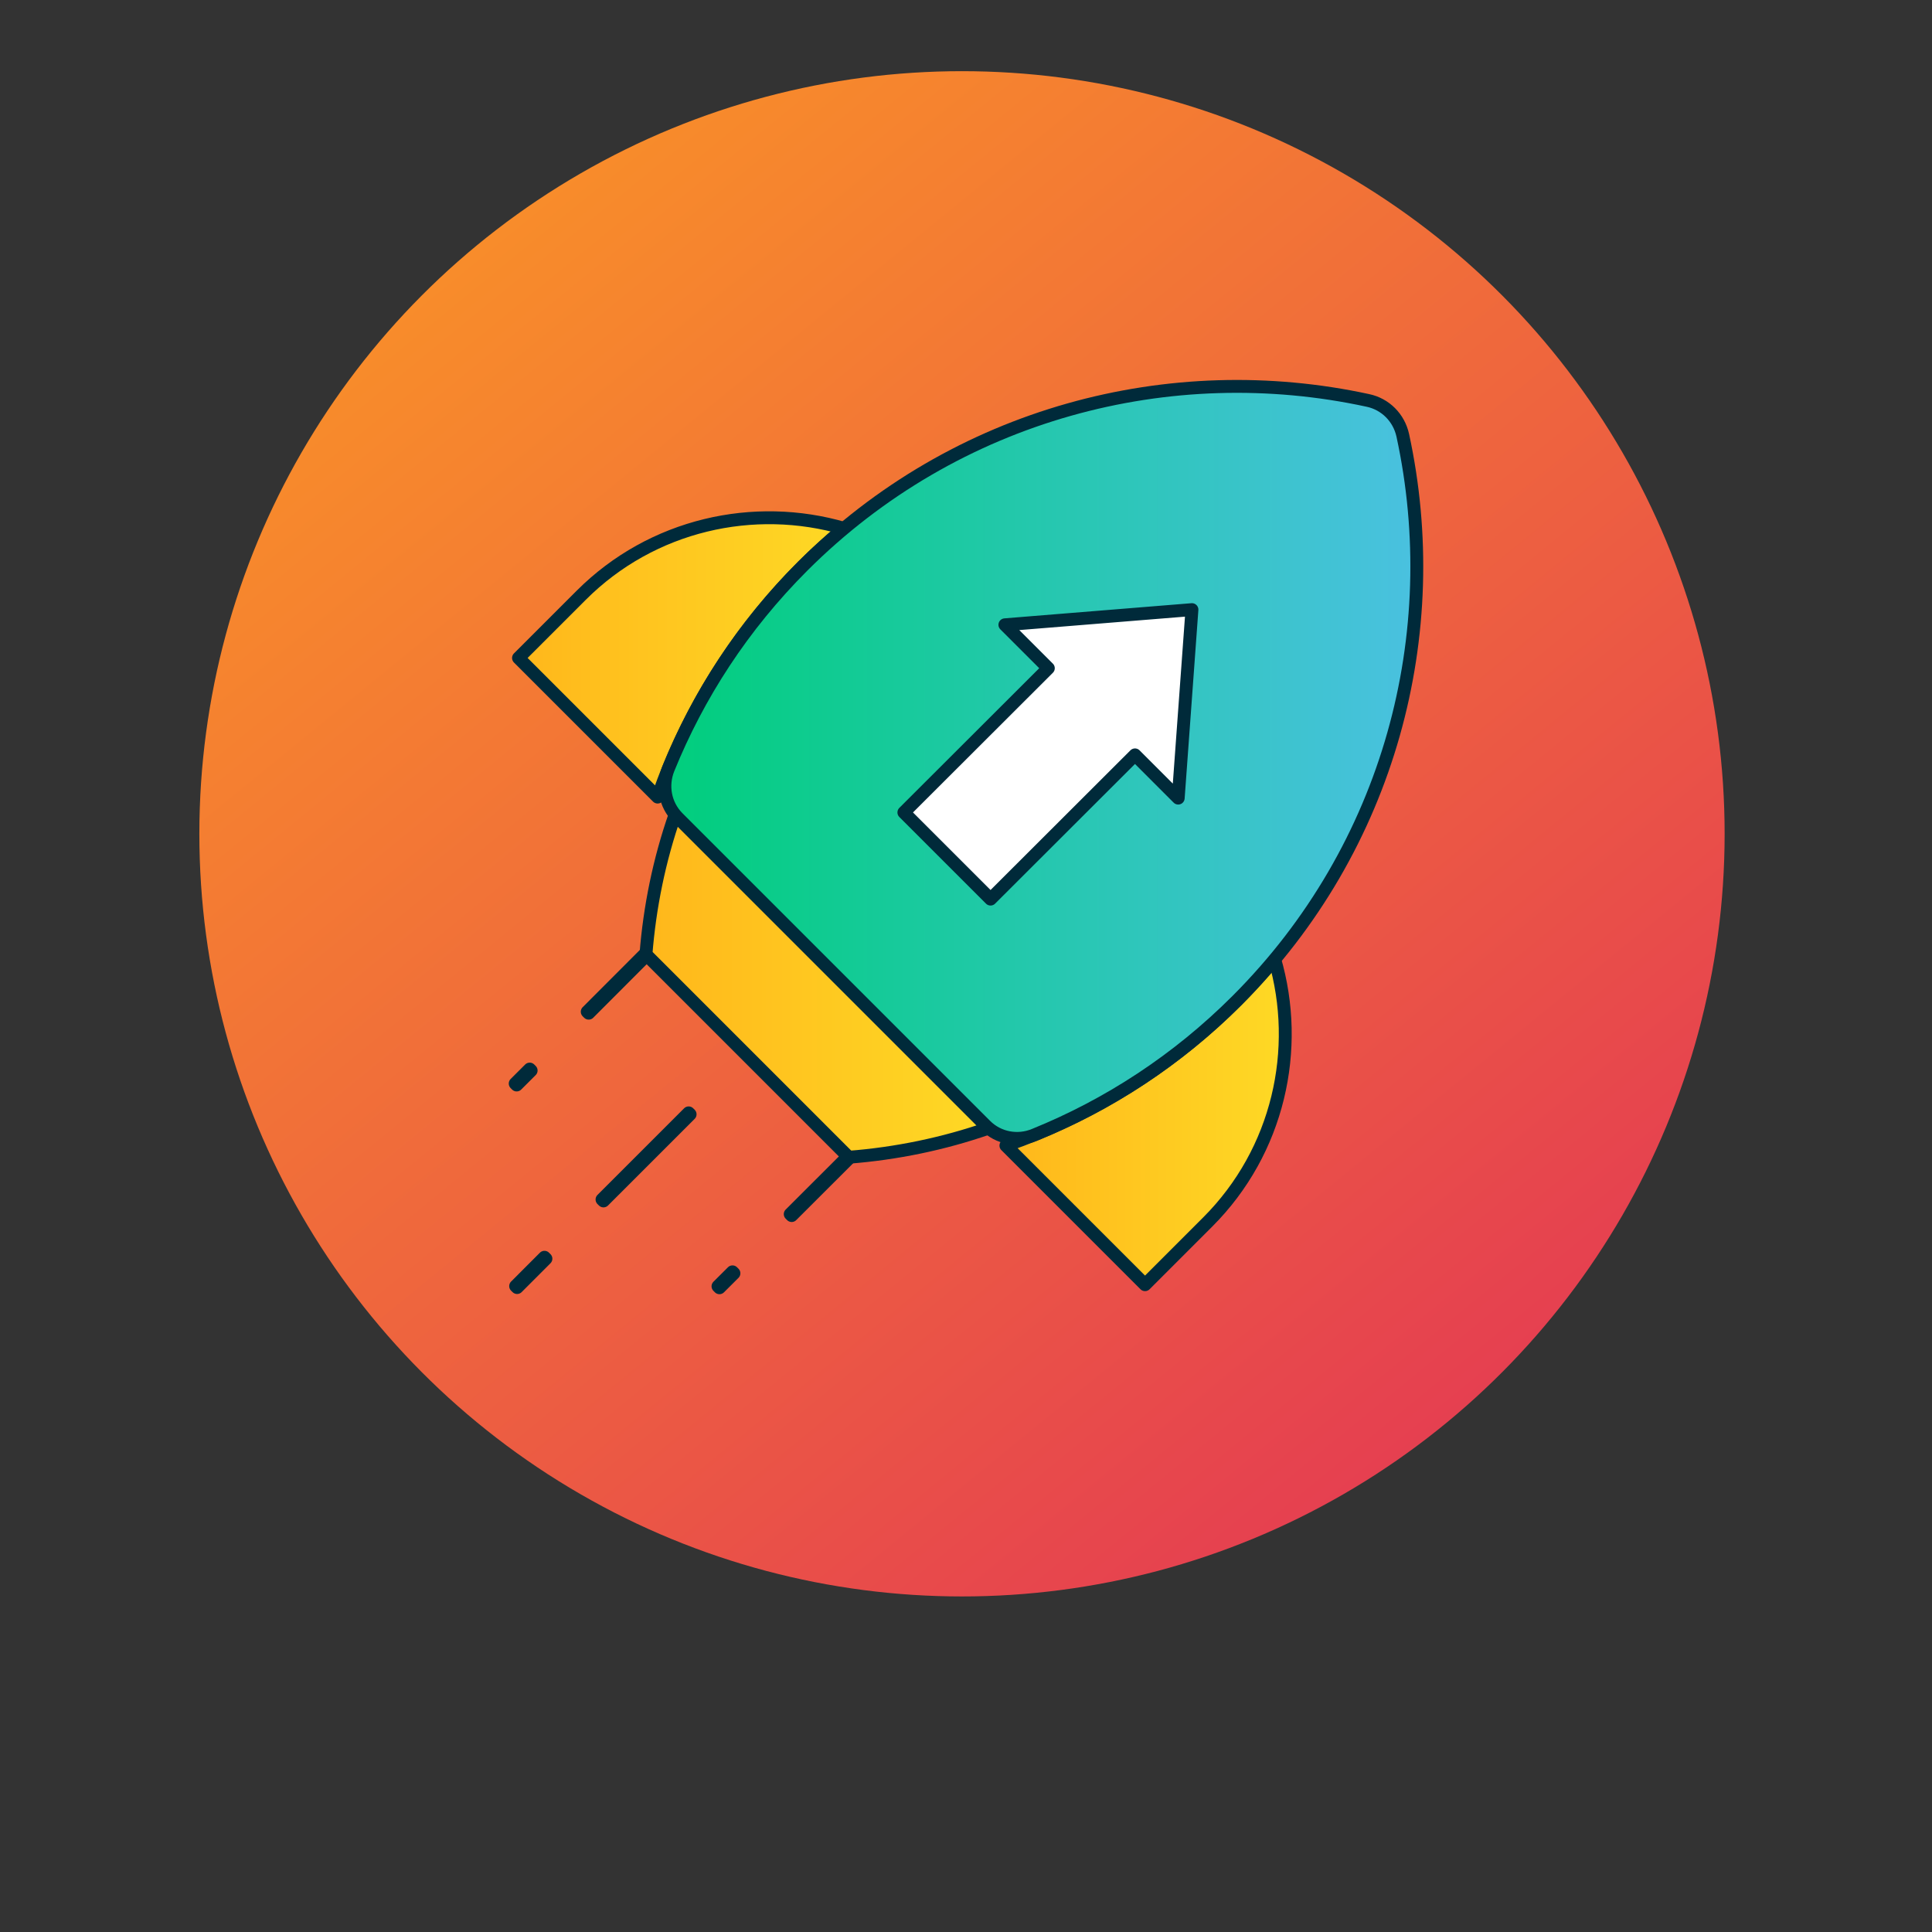
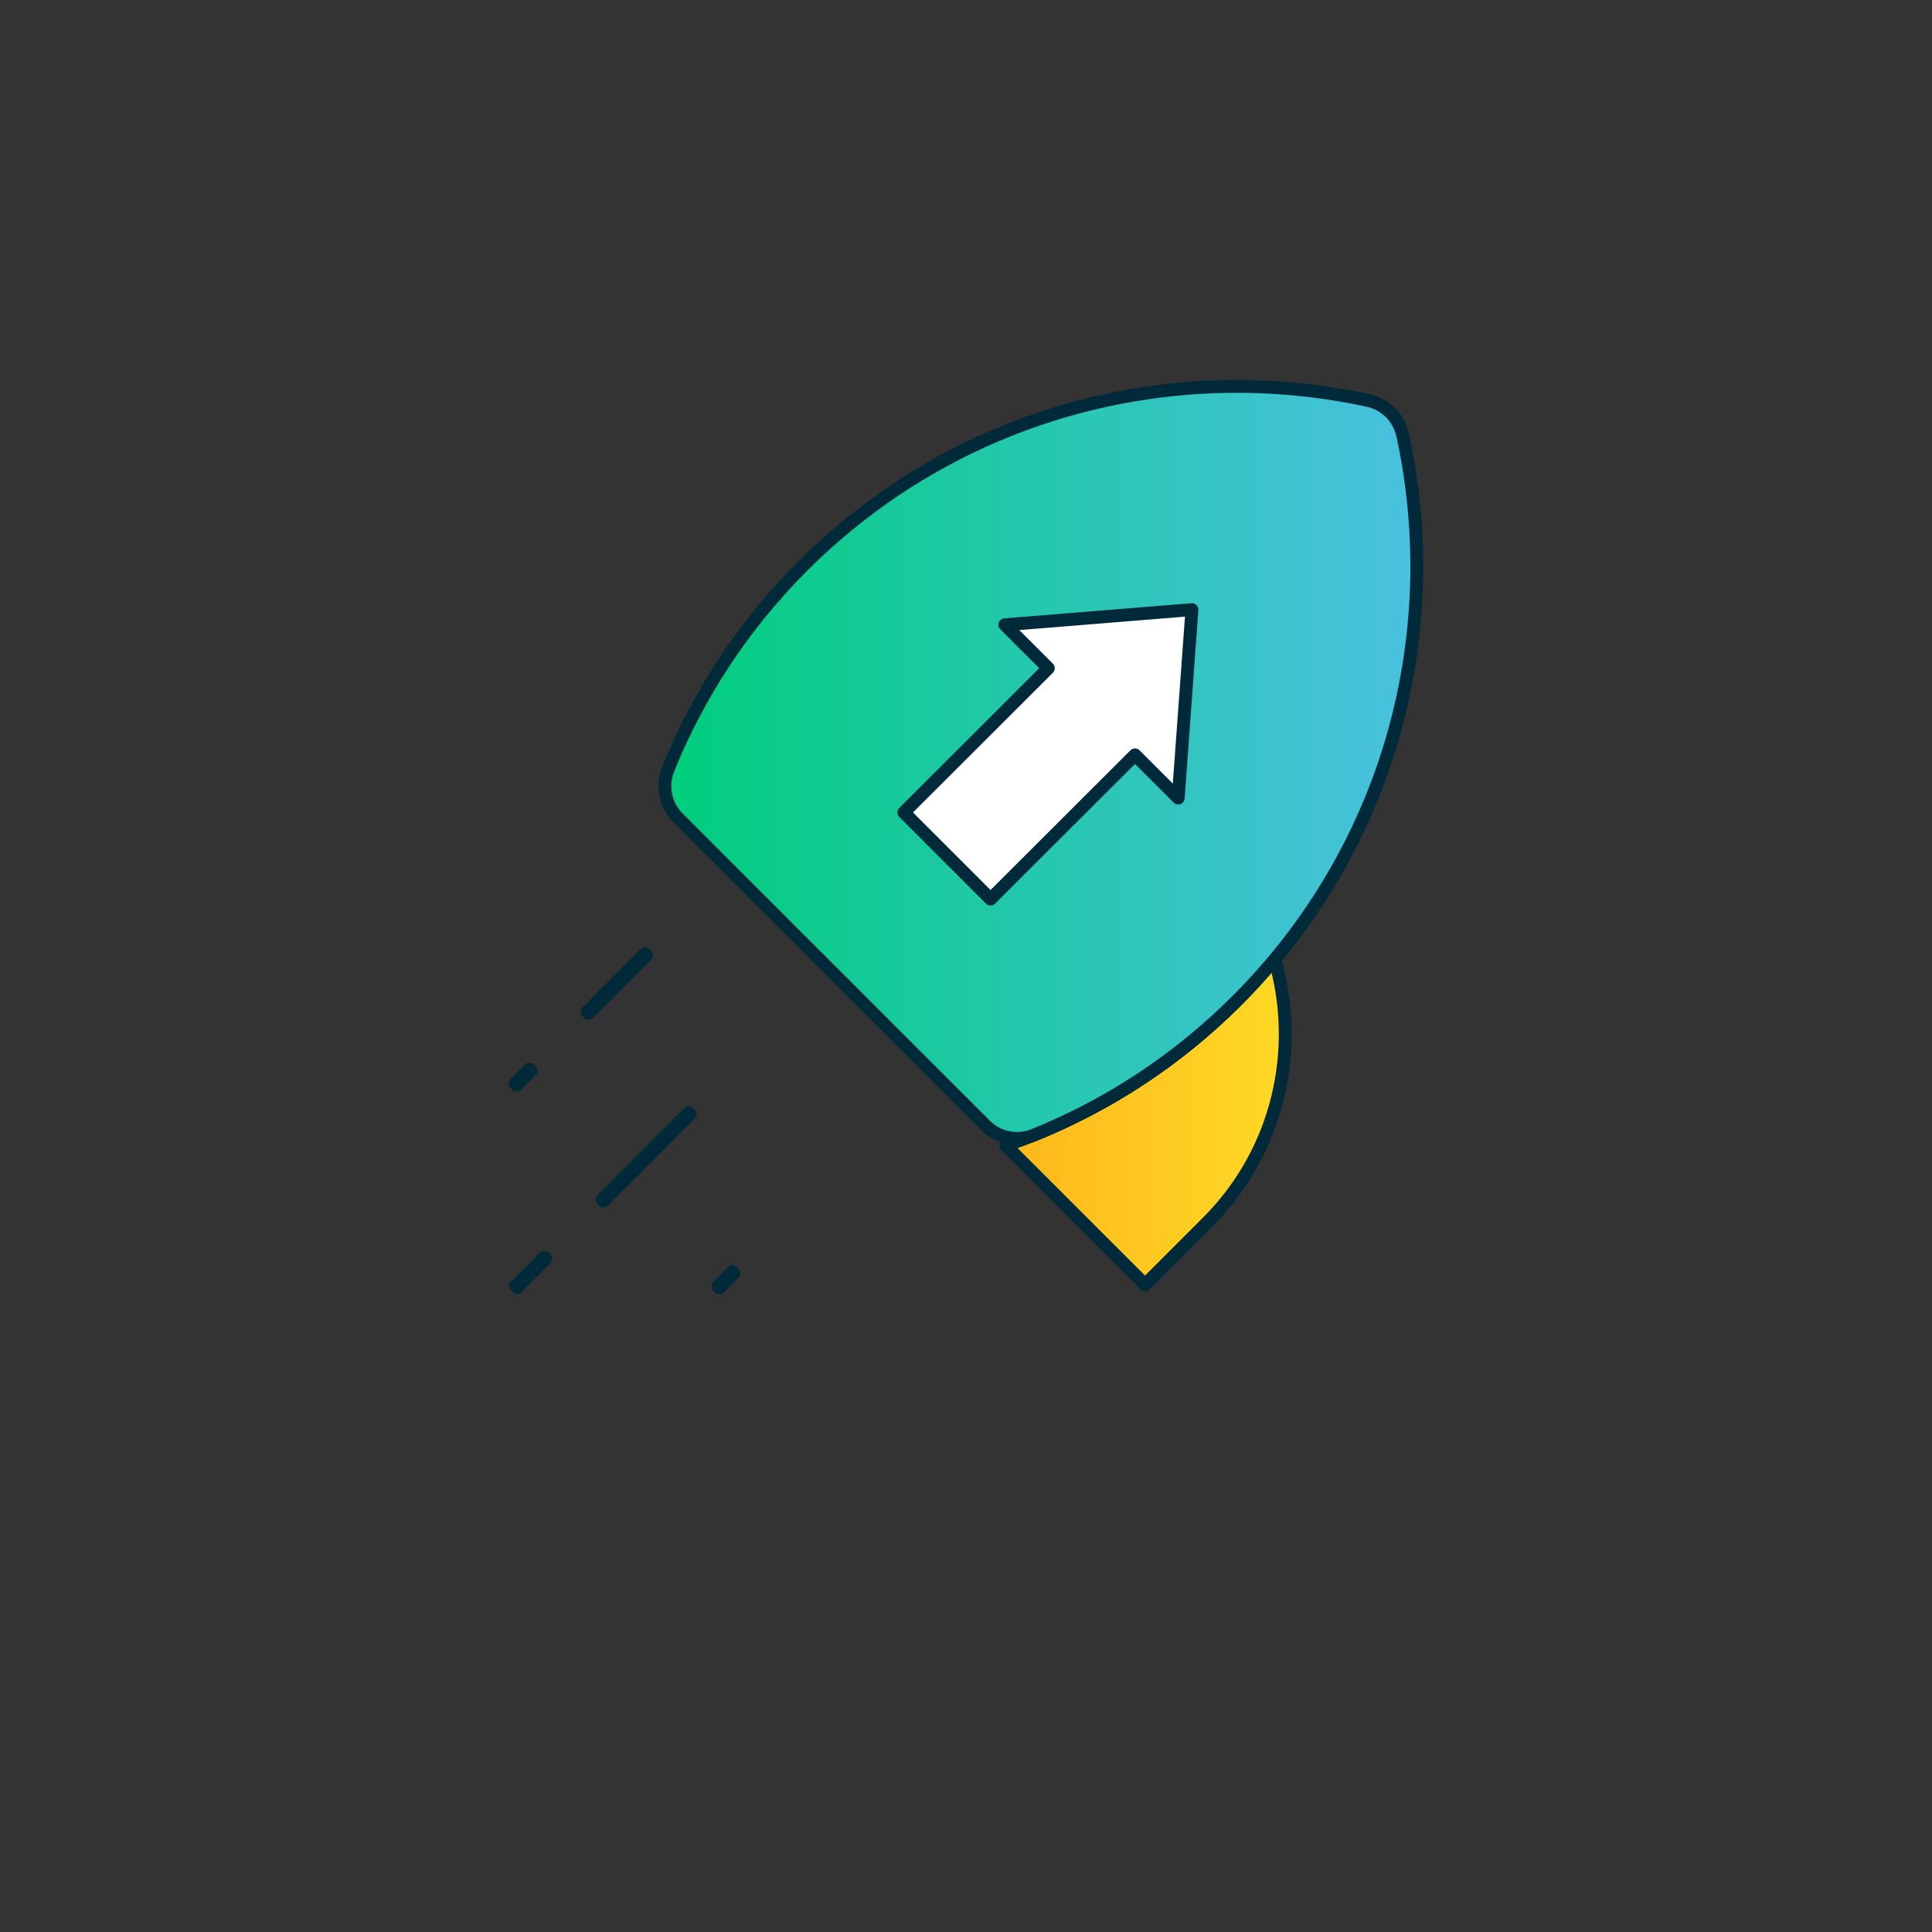
<svg xmlns="http://www.w3.org/2000/svg" width="150" height="150" viewBox="0 0 150 150" fill="none">
  <rect x="0" y="0" width="150" height="150" fill="#333333" stroke="none" />
-   <circle cx="74.689" cy="64.737" r="59.211" fill="url(#paint0_linear_1195_842)" />
  <path d="M76.906 69.807L70.178 63.078L81.392 51.88L78.019 48.508L92.542 47.331L91.477 61.965L88.12 58.608L76.906 69.807Z" fill="white" />
  <path d="M93.767 94.875C99.271 89.372 101.005 81.45 98.953 74.435C98.03 75.549 97.076 76.63 96.026 77.68C90.793 82.914 84.637 86.652 78.099 88.942L88.9 99.743L93.767 94.875Z" fill="url(#paint1_linear_1195_842)" stroke="#002A3A" stroke-linecap="round" stroke-linejoin="round" />
-   <path d="M62.32 43.958C63.354 42.924 64.451 41.954 65.565 41.032C58.55 38.98 50.628 40.713 45.125 46.217L40.257 51.084L51.058 61.885C53.348 55.331 57.086 49.192 62.32 43.958Z" fill="url(#paint2_linear_1195_842)" stroke="#002A3A" stroke-linecap="round" stroke-linejoin="round" />
-   <path d="M52.41 63.253C51.185 66.768 50.438 70.427 50.151 74.101L65.899 89.849C69.573 89.562 73.232 88.815 76.747 87.59L52.41 63.253Z" fill="url(#paint3_linear_1195_842)" stroke="#002A3A" stroke-linecap="round" stroke-linejoin="round" />
  <path d="M50.078 74.06L45.593 78.551L45.706 78.663L50.19 74.172L50.078 74.06Z" stroke="#002A3A" stroke-linecap="round" stroke-linejoin="round" />
-   <path d="M65.844 89.778L61.353 94.263L61.465 94.376L65.956 89.891L65.844 89.778Z" stroke="#002A3A" stroke-linecap="round" stroke-linejoin="round" />
  <path d="M53.467 86.402L46.741 93.128L46.854 93.24L53.58 86.514L53.467 86.402Z" stroke="#002A3A" stroke-linecap="round" stroke-linejoin="round" />
  <path d="M56.871 98.745L55.745 99.868L55.857 99.981L56.983 98.858L56.871 98.745Z" stroke="#002A3A" stroke-linecap="round" stroke-linejoin="round" />
  <path d="M41.126 83.002L40 84.126L40.112 84.239L41.238 83.115L41.126 83.002Z" stroke="#002A3A" stroke-linecap="round" stroke-linejoin="round" />
  <path d="M42.272 97.613L40.035 99.853L40.148 99.965L42.385 97.725L42.272 97.613Z" stroke="#002A3A" stroke-linecap="round" stroke-linejoin="round" />
  <path fill-rule="evenodd" clip-rule="evenodd" d="M108.91 33.794C112.235 49.128 107.956 65.766 96.042 77.68C91.397 82.325 86.036 85.793 80.31 88.115C79.006 88.656 77.51 88.37 76.524 87.383L52.617 63.476C51.63 62.474 51.36 60.994 51.885 59.69C54.207 53.964 57.675 48.603 62.32 43.958C74.234 32.044 90.888 27.765 106.206 31.09C107.558 31.376 108.608 32.426 108.91 33.794ZM70.177 63.078L76.906 69.806L88.12 58.608L91.476 61.965L92.542 47.331L78.019 48.508L81.392 51.88L70.177 63.078Z" fill="url(#paint4_linear_1195_842)" stroke="#002A3A" stroke-linecap="round" stroke-linejoin="round" />
  <defs>
    <linearGradient id="paint0_linear_1195_842" x1="29.689" y1="23.29" x2="107.058" y2="118.026" gradientUnits="userSpaceOnUse">
      <stop stop-color="#F88D2A" />
      <stop offset="1" stop-color="#E53E51" />
    </linearGradient>
    <linearGradient id="paint1_linear_1195_842" x1="78.099" y1="87.089" x2="99.787" y2="87.089" gradientUnits="userSpaceOnUse">
      <stop stop-color="#FFB71B" />
      <stop offset="1" stop-color="#FED925" />
    </linearGradient>
    <linearGradient id="paint2_linear_1195_842" x1="40.257" y1="51.041" x2="65.565" y2="51.041" gradientUnits="userSpaceOnUse">
      <stop stop-color="#FFB71B" />
      <stop offset="1" stop-color="#FED925" />
    </linearGradient>
    <linearGradient id="paint3_linear_1195_842" x1="50.151" y1="76.551" x2="76.747" y2="76.551" gradientUnits="userSpaceOnUse">
      <stop stop-color="#FFB71B" />
      <stop offset="1" stop-color="#FED925" />
    </linearGradient>
    <linearGradient id="paint4_linear_1195_842" x1="51.622" y1="59.192" x2="110" y2="59.192" gradientUnits="userSpaceOnUse">
      <stop stop-color="#00CE7C" />
      <stop offset="1" stop-color="#4AC1E0" />
    </linearGradient>
  </defs>
</svg>